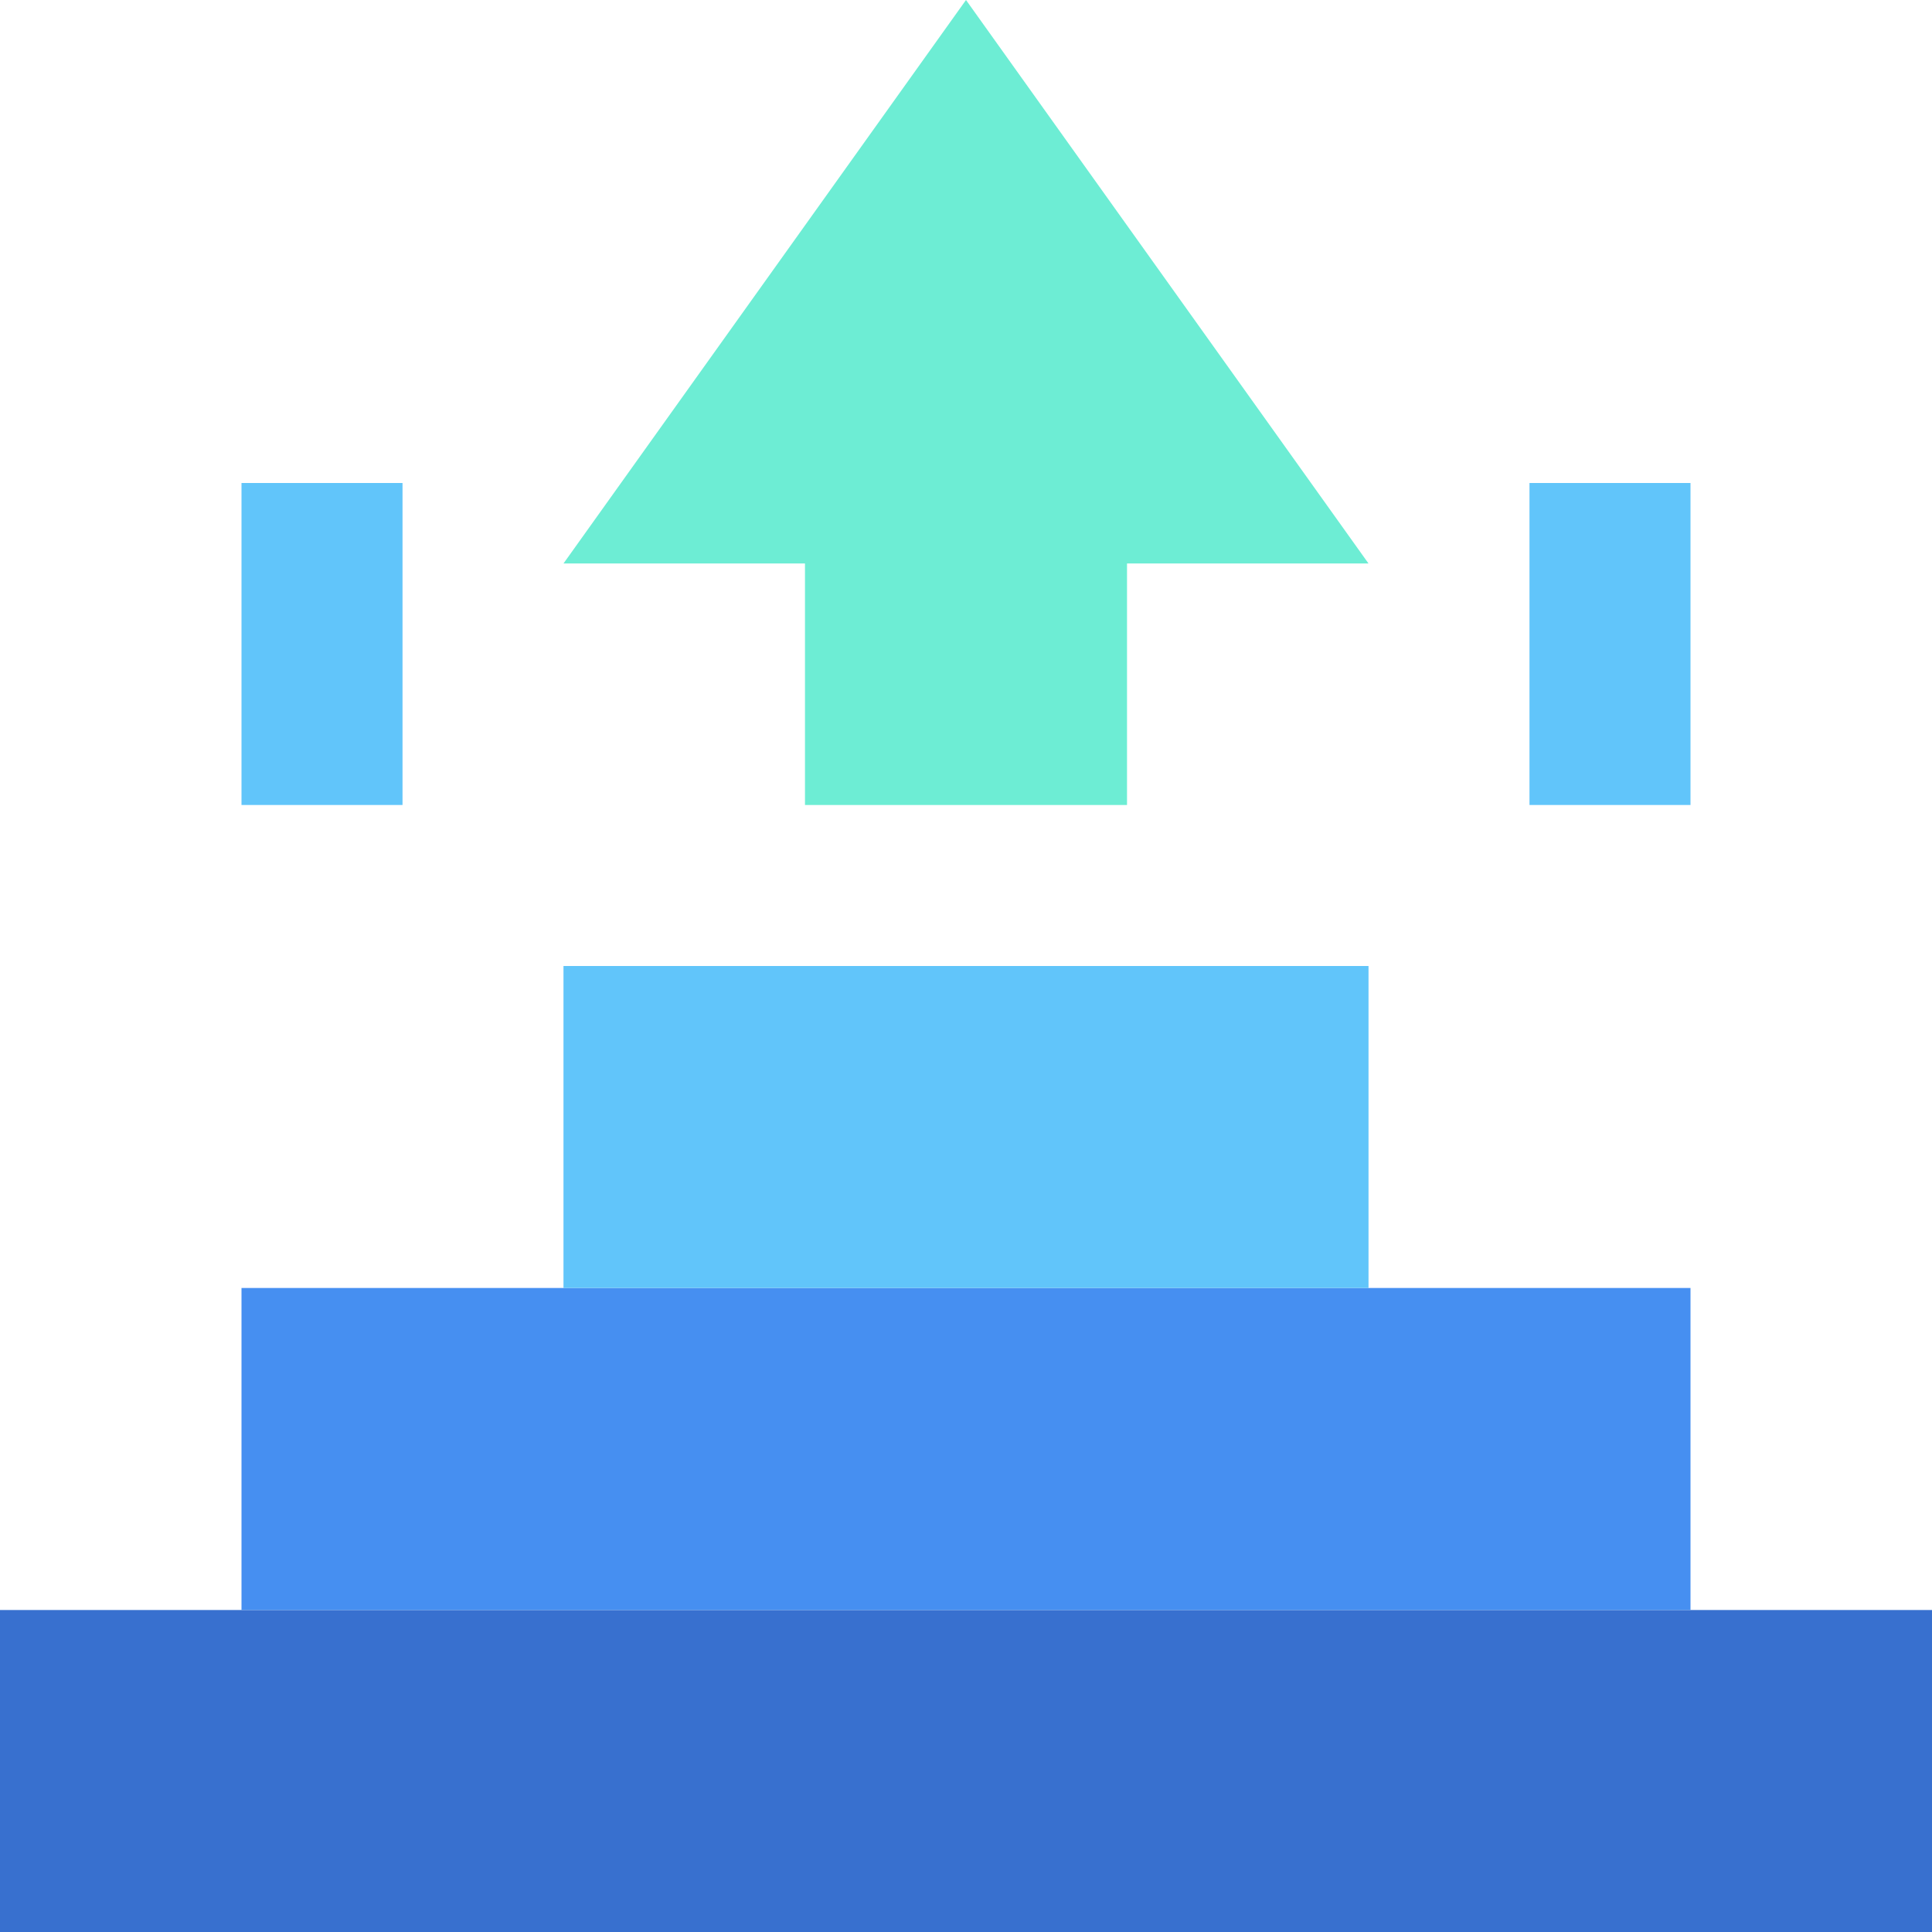
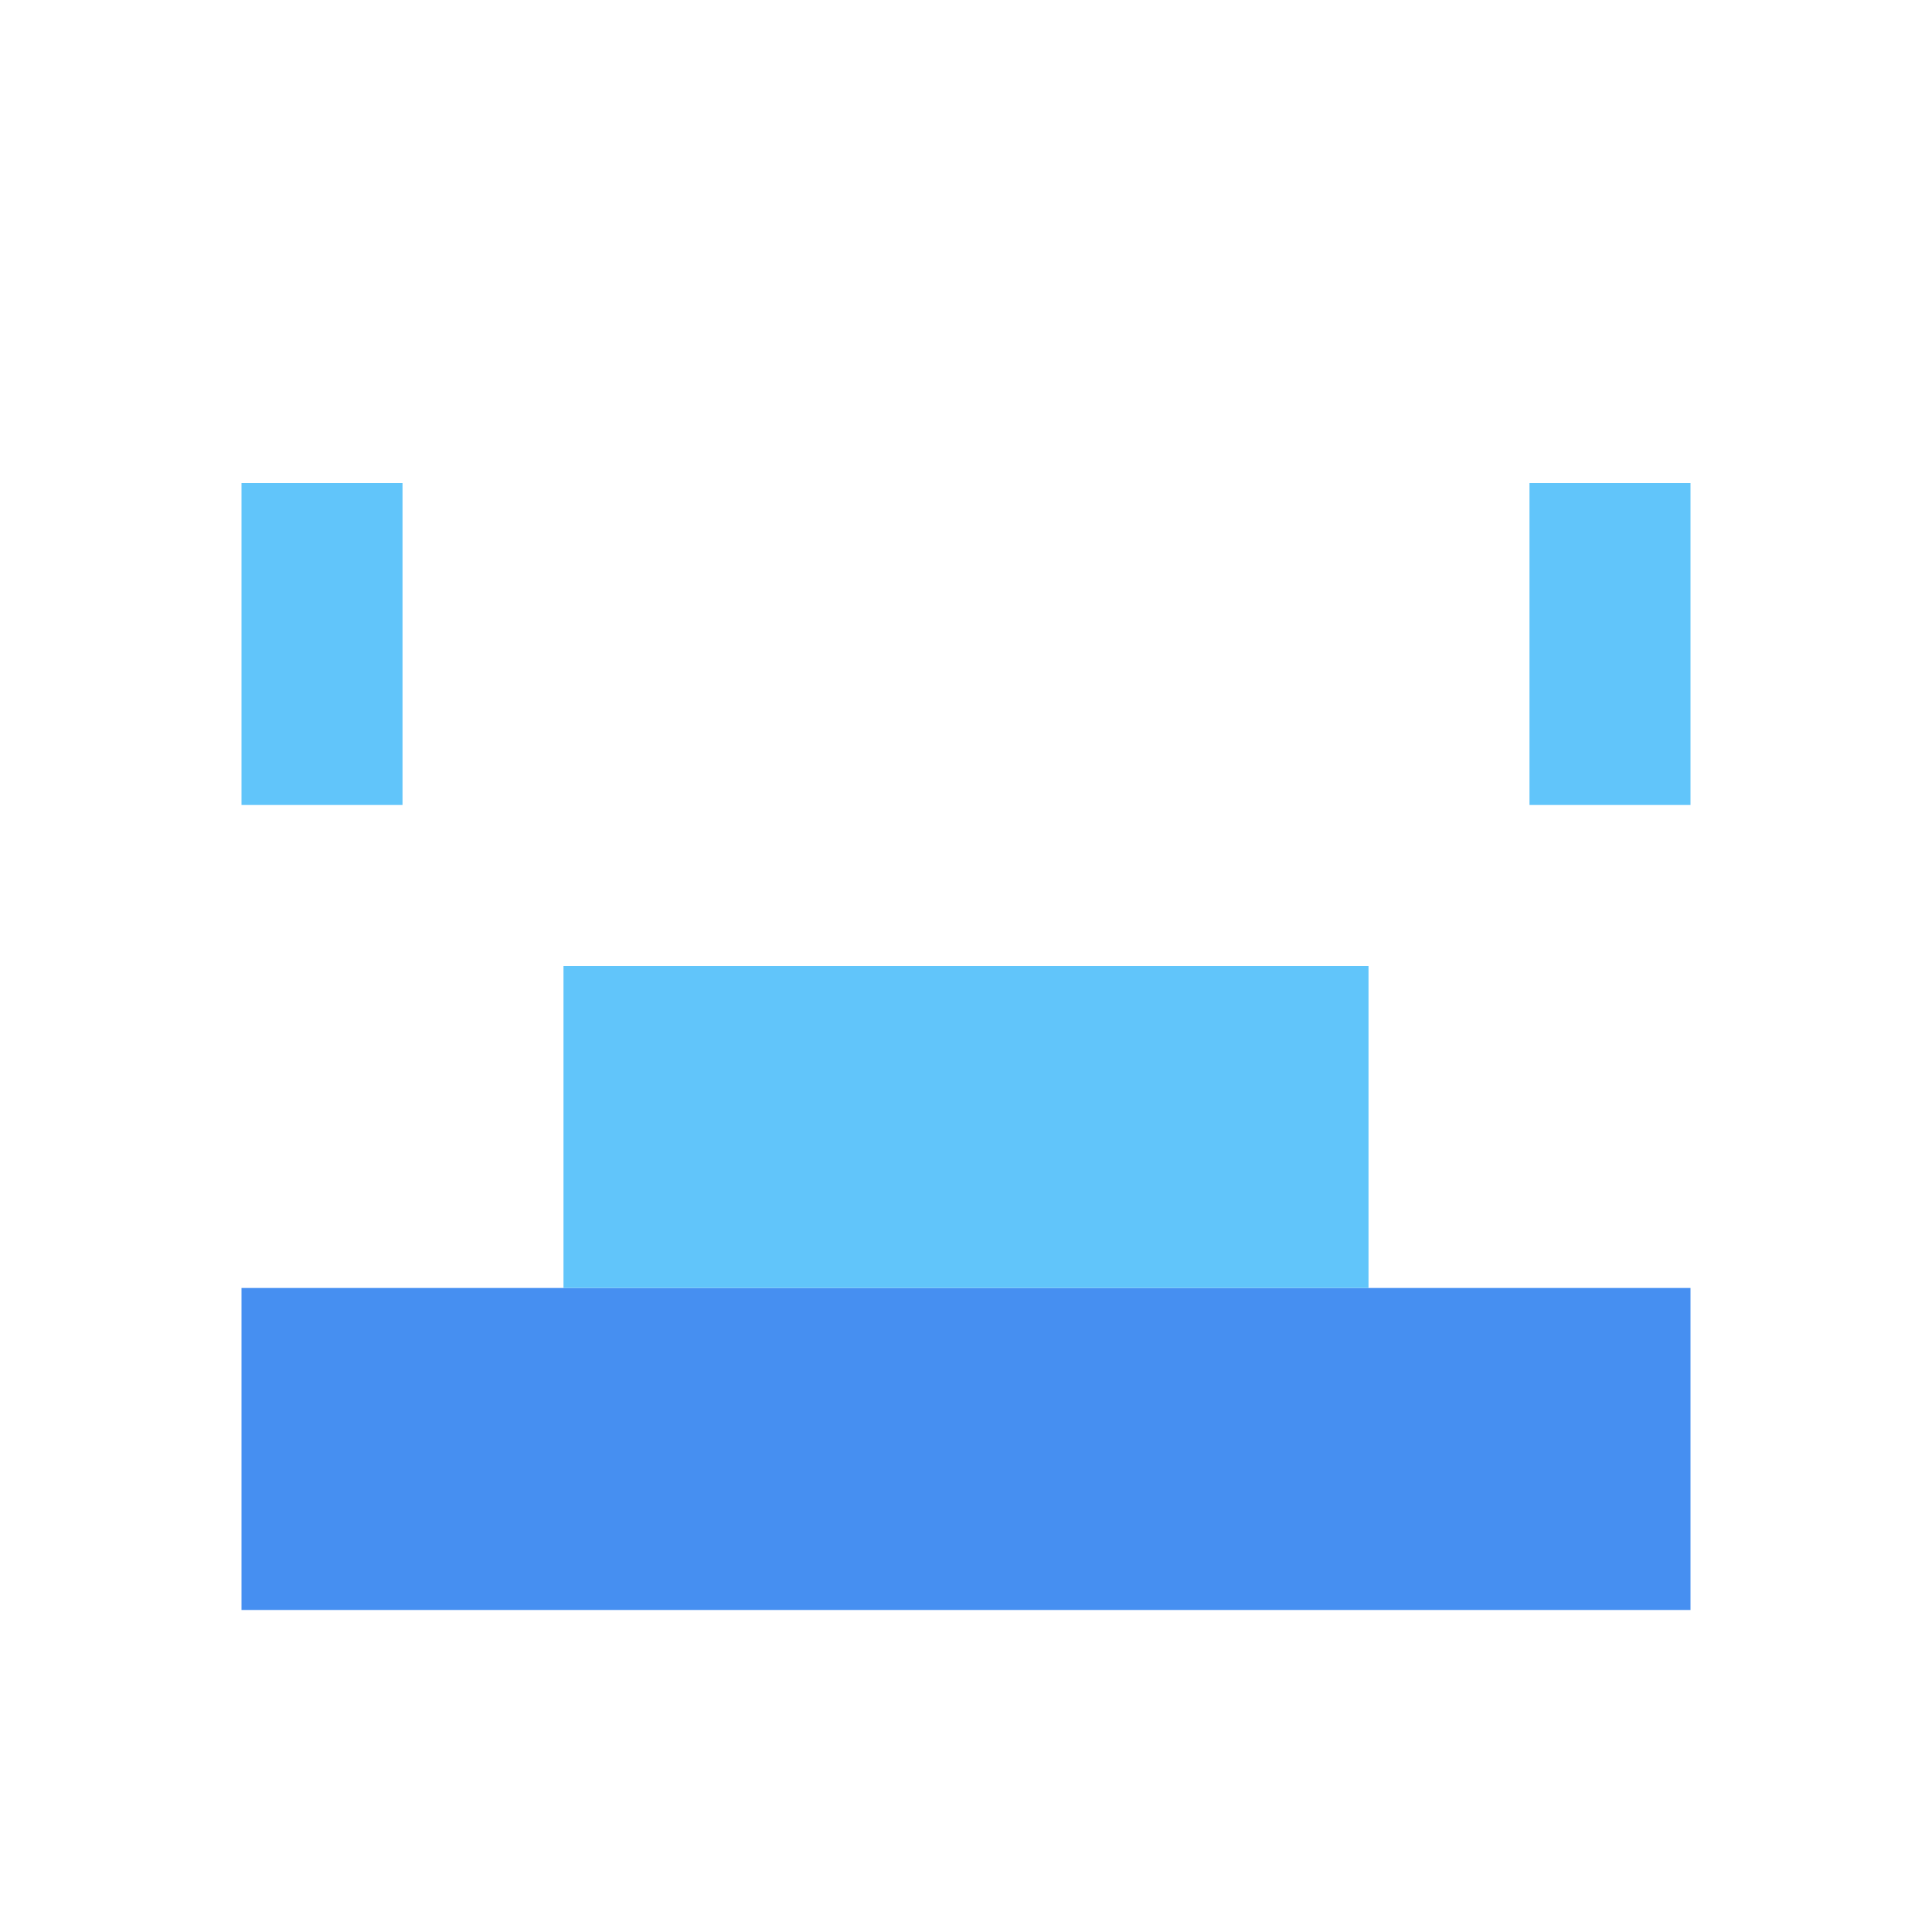
<svg xmlns="http://www.w3.org/2000/svg" width="50" height="50" viewBox="0 0 50 50" fill="none">
  <g clip-path="url(#clip0_18_84)">
-     <path d="M0 41.667H50V50H0V41.667Z" fill="#3870CF" />
    <path d="M6.25 33.333H43.75V41.666H6.25V33.333Z" fill="#468FF1" />
-     <path d="M14.583 25H35.417V33.333H14.583V25Z" fill="#61C5FA" />
-     <path d="M35.417 14.583H29.167V20.833H20.833V14.583H14.583L25 0L35.417 14.583Z" fill="#6DEDD4" />
+     <path d="M14.583 25H35.417V33.333H14.583Z" fill="#61C5FA" />
    <path d="M6.25 12.5H10.417V20.833H6.25V12.5Z" fill="#61C5FA" />
    <path d="M39.583 12.5H43.75V20.833H39.583V12.5Z" fill="#61C5FA" />
  </g>
  <defs>
    <clipPath id="clip0_18_84">
      <rect width="50" height="50" fill="white" />
    </clipPath>
  </defs>
</svg>